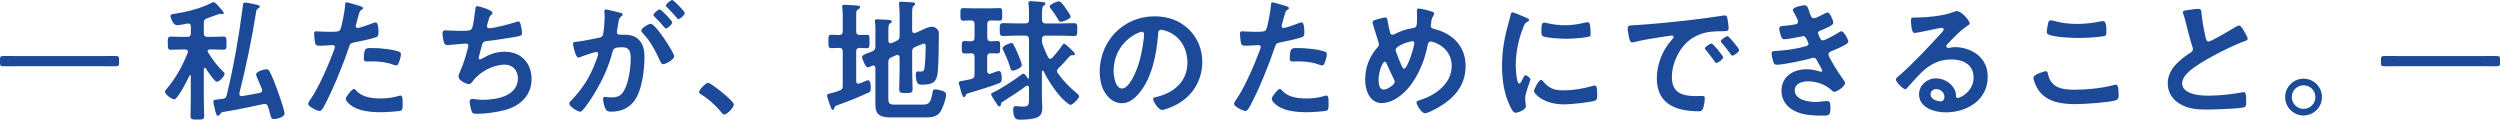
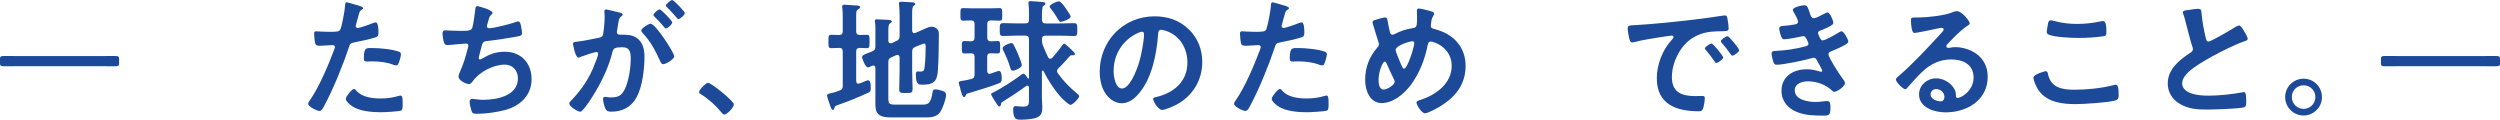
<svg xmlns="http://www.w3.org/2000/svg" id="Layer_2" data-name="Layer 2" viewBox="0 0 661.5 31.64">
  <defs>
    <style>
      .cls-1 {
        fill: #1c4a99;
      }
    </style>
  </defs>
  <g id="_文字" data-name="文字">
    <g>
      <path class="cls-1" d="M6.04,17.51c-1.68,0-4.1,.03-4.78,.03-1.1,0-1.26-.16-1.26-.76v-1.21c0-.6,.16-.76,1.26-.76,.68,0,3.1,.03,4.78,.03H25.73c1.63,0,3.83-.03,4.52-.03,1.1,0,1.26,.16,1.26,.76v1.21c0,.6-.16,.76-1.26,.76-.68,0-2.89-.03-4.52-.03H6.04Z" />
-       <path class="cls-1" d="M50.5,20.16c0-.14-.04-.25-.17-.25-.1,0-.18,.07-.21,.14-.46,.98-3.05,6.23-4.03,6.23-.56,0-2.42-1.23-2.42-2,0-.28,.17-.52,.39-.73,2.42-2.84,4.27-6.13,5.6-9.59,.03-.14,.07-.21,.07-.31,0-.42-.35-.56-.7-.56h-.84c-1.12,0-2.24,.07-2.98,.07-.81,0-.81-.42-.81-1.79,0-1.26,0-1.68,.81-1.68s1.89,.07,2.98,.07h1.36c.67,0,.95-.28,.95-.98v-1.79c0-.42-.17-.77-.67-.77h-.21c-.6,.14-2.31,.45-2.77,.45-1.12,0-1.75-2.14-1.75-2.42,0-.46,.39-.49,.84-.56,3.22-.49,7.32-1.47,10.19-3.01,.1-.07,.21-.1,.35-.1,.46,0,1.15,.84,1.44,1.19l.17,.18c.42,.42,1.12,1.23,1.12,1.5,0,.18-.17,.31-.35,.31-.1,0-.21-.03-.31-.07-.1,0-.25-.04-.38-.04-1.3,.42-2.56,.88-3.36,1.19-.67,.25-.88,.49-.88,1.23v2.7c0,.7,.28,.98,.98,.98h1.23c1.08,0,2.14-.07,2.98-.07s.81,.42,.81,1.75,0,1.72-.81,1.72c-.73,0-1.89-.07-2.98-.07h-.6c-.28,0-.6,.1-.6,.49,0,.1,.07,.17,.1,.28,1.12,1.82,2.49,3.68,4.03,5.11,.17,.17,.35,.31,.35,.59,0,.6-1.29,2.07-2.06,2.07-.6,0-2.56-2.94-2.94-3.57-.07-.07-.14-.1-.25-.1-.17,0-.25,.14-.25,.31v7.56c0,1.58,.1,3.15,.1,4.73,0,1.09-.35,1.09-1.82,1.09-1.37,0-1.79,0-1.79-1.05,0-1.58,.07-3.19,.07-4.76v-5.67ZM64.82,.67c.42,0,1.79,.28,2.24,.39,.98,.21,1.68,.31,1.68,.7,0,.21-.14,.31-.46,.49-.35,.21-.38,.35-.46,.6-1.15,7.35-2.66,14.6-4.48,21.81v.21c0,.31,.21,.56,.56,.56h.14c.81-.14,3.99-.67,4.66-.84,.35-.07,.67-.28,.67-.7,0-.14-.04-.25-.07-.35-.46-1.12-.91-2.17-1.37-3.26-.07-.17-.17-.38-.17-.59,0-.77,2.1-1.37,2.73-1.37,.42,0,.63,.21,.8,.52,.6,1.02,1.65,3.71,2.07,4.87,.39,1.08,1.93,5.43,1.93,6.34,0,1.05-2.35,1.47-2.8,1.47-.67,0-.77-.39-1.08-1.54-.11-.46-.25-1.05-.49-1.75-.14-.42-.35-.73-.88-.73-.07,0-.21,0-.32,.04-3.54,.77-7.14,1.5-10.75,2.1-.31,.07-.46,.17-.63,.46-.17,.21-.38,.52-.7,.52-.38,0-.46-.42-.8-1.79-.11-.39-.39-1.58-.39-1.93,0-.46,.28-.49,.98-.56,.49-.04,.95-.1,1.44-.17,.67-.1,.95-.32,1.12-.98,1.86-7.7,3.22-15.51,4.24-23.38,.07-.56,.03-1.12,.59-1.12Z" />
      <path class="cls-1" d="M94.78,1.44c.31,.1,1.3,.35,1.3,.74,0,.17-.21,.28-.32,.35-.52,.31-.56,.46-.8,1.23-.1,.38-.84,2.94-.84,3.12,0,.31,.25,.52,.52,.52,.63,0,3.36-1.02,4.06-1.29,.25-.1,.49-.18,.74-.18,.7,0,.7,2.14,.7,2.66,0,.59-.07,1.08-.67,1.26-1.71,.56-3.96,1.02-5.74,1.37-1.02,.21-1.12,.39-1.44,1.37-1.57,4.73-4.17,11.1-6.51,15.44-.46,.84-.74,1.33-1.26,1.33-.56,0-2.98-1.12-2.98-1.89,0-.35,.39-.88,.6-1.16,2.21-3.15,4.83-9.24,6.2-12.95,.07-.21,.28-.73,.28-.91,0-.35-.28-.52-.63-.52-.49,0-2.03,.17-3.12,.17-.7,0-1.26,.04-1.47-.63-.14-.46-.28-2.03-.28-2.56,0-.39,.1-.63,.53-.63,.31,0,1.79,.14,3.29,.14,2.24,0,2.77-.04,3.08-.56,.42-.7,1.26-5.36,1.29-6.37,.04-.52,.04-.88,.39-.88,.31,0,2.62,.7,3.08,.84Zm-.49,22.58c1.54,1.71,4.2,2.03,6.34,2.03,1.82,0,3.26-.18,4.97-.7,.1-.04,.24-.07,.35-.07,.59,0,.59,.8,.59,2.21,0,.7,.04,1.5-.38,1.75-.63,.28-4.59,.46-5.46,.46-2.31,0-5.53-.28-7.49-1.58-.56-.38-1.71-1.26-1.71-2,0-.52,1.61-2.59,2.17-2.59,.25,0,.49,.31,.63,.49Zm4.27-11.31c1.85,0,5.29,.31,7.04,.98,.31,.1,.49,.31,.49,.7,0,.52-.42,1.96-.67,2.45-.14,.31-.28,.46-.63,.46-.25,0-.49-.07-.74-.18-1.75-.67-3.68-.88-5.57-.88-.46,0-.88,.04-1.33,.04-.7,0-.88-.18-.88-.77,0-3.01,.63-2.8,2.28-2.8Z" />
      <path class="cls-1" d="M130.31,3.4c0,.25-.14,.38-.32,.52-.49,.42-.56,.77-.73,1.44-.07,.21-.1,.42-.21,.7-.07,.25-.21,.63-.21,.88,0,.28,.21,.53,.59,.53,1.26,0,5.43-1.09,6.76-1.54,.25-.1,.67-.25,.95-.25,.46,0,.52,.49,.67,.98,.14,.56,.31,1.58,.31,2.17,0,.56-.39,.67-1.26,.84-1.89,.35-6.02,.98-7.98,1.19-1.15,.14-1.19,.39-1.61,2.03-.1,.49-.28,1.12-.49,1.89-.07,.18-.1,.46-.1,.63,0,.21,.1,.31,.35,.31,.14,0,.28-.07,.38-.14,2.1-1.19,3.68-1.89,6.13-1.89,4.31,0,7.11,2.94,7.11,7.25s-3.01,7.11-7.07,8.19c-2.14,.56-5.08,.98-7.32,.98-1.16,0-1.33-.17-1.54-.91-.18-.52-.46-1.79-.46-2.31,0-.46,.31-.73,.73-.73,.46,0,1.51,.25,2.84,.25,3.64,0,9.21-1.05,9.21-5.67,0-2.06-1.37-3.64-3.47-3.64-3.05,0-6.69,1.92-8.47,4.38-.25,.31-.56,.77-.98,.77-.81,0-2.8-.98-2.8-1.96,0-.46,.31-1.12,.49-1.54,.91-2.07,1.37-3.68,1.93-5.81,.07-.25,.18-.63,.18-.88,0-.35-.25-.53-.56-.53-.21,0-.53,.04-.74,.04-.81,.04-3.54,.35-4.24,.35-.52,0-.77-.21-.91-.7-.17-.49-.38-1.82-.38-2.31,0-.91,.56-.88,.73-.88,.49,0,2.56,.14,3.96,.14,2.49,0,2.87-.1,3.19-.84,.25-.63,.67-3.64,.74-4.45,.07-.49,.04-1.26,.59-1.26,.35,0,4.03,1.02,4.03,1.79Z" />
      <path class="cls-1" d="M163.84,3.29c.28,.07,.91,.17,.91,.56,0,.21-.14,.31-.32,.46-.67,.49-.73,1.05-.91,2.31-.07,.39-.14,.88-.24,1.44-.04,.14-.07,.28-.07,.42,0,.49,.35,.7,.77,.7h.42c1.4,0,2.73,0,3.96,.77,1.75,1.16,2.17,3.15,2.17,5.11,0,3.19-.56,7.91-2.1,10.71-1.4,2.56-3.78,3.78-6.62,3.78-.77,0-1.26-.07-1.61-.8-.31-.6-.63-1.86-.63-2.52,0-.31,.1-.6,.49-.6,.35,0,.88,.14,1.58,.14,1.93,0,2.8-.42,3.68-2.17,1.02-2,1.57-5.64,1.57-7.91,0-1.72-.1-3.19-2.24-3.19-1.96,0-2.35,.28-2.59,1.26-.88,3.57-2.59,7.32-4.48,10.47-.77,1.33-2.42,3.92-3.47,4.97-.14,.18-.35,.35-.6,.35-.63,0-2.87-1.33-2.87-2.14,0-.31,.28-.59,.49-.8,2.77-2.87,4.87-5.99,6.27-9.73,.25-.63,.88-2.13,.88-2.66,0-.31-.24-.46-.46-.46-.52,0-3.4,.98-4.03,1.23-.21,.07-.49,.25-.73,.25-.84,0-1.44-3.43-1.44-3.64,0-.53,.59-.53,1.02-.56,1.96-.21,3.92-.7,5.85-1.05,.7-.14,1.01-.35,1.12-1.08,.21-1.23,.38-3.26,.38-4.52,0-.56-.07-1.29-.07-1.37,0-.28,.1-.52,.42-.52,.35,0,2.98,.67,3.5,.81Zm14.56,11.59c0,.81-2.21,2.1-2.91,2.1-.46,0-.67-.46-.81-.81-1.33-2.87-2.49-5.15-4.69-7.49-.14-.18-.31-.39-.31-.6,0-.63,1.92-1.79,2.48-1.79,1.33,0,6.23,7.7,6.23,8.58Zm-.53-8.96c0,.56-1.23,1.61-1.68,1.61-.17,0-.35-.25-.49-.39-.77-.94-1.61-1.85-2.49-2.7-.14-.14-.31-.31-.31-.49,0-.42,1.26-1.47,1.68-1.47,.35,0,3.29,3.01,3.29,3.43Zm3.33-2.49c0,.56-1.26,1.61-1.68,1.61-.21,0-.32-.17-.49-.38-.81-.95-1.61-1.82-2.49-2.7-.14-.1-.35-.32-.35-.49,0-.42,1.33-1.47,1.68-1.47,.39,0,3.33,3.05,3.33,3.43Z" />
      <path class="cls-1" d="M187.35,21.91c.81,0,6.83,4.83,6.83,5.71,0,.77-1.75,2.69-2.56,2.69-.28,0-.52-.31-.7-.52-1.5-1.85-3.29-3.5-5.32-4.76-.25-.14-.63-.35-.63-.67,0-.6,1.79-2.45,2.38-2.45Z" />
      <path class="cls-1" d="M219.9,12.74c-.73,0-.7-.56-.7-1.75,0-1.29-.03-1.79,.7-1.79,.35,0,1.75,.04,2.21,.07,.63-.03,.88-.38,.88-.98v-3.36c0-.94,0-1.93-.11-2.77-.04-.14-.04-.28-.04-.42,0-.42,.25-.49,.59-.49,.42,0,2.91,.17,3.4,.21,.28,.04,.77,.07,.77,.46,0,.28-.28,.38-.63,.6-.39,.24-.42,.56-.42,1.79v3.99c0,.63,.24,.91,.91,.95,.63,0,1.26-.04,1.92-.04,.74,0,.7,.42,.7,1.79,0,1.26,.04,1.75-.7,1.75-.21,0-1.5-.07-1.89-.07-.7,.04-.94,.31-.94,.95v7.84c.03,.35,.14,.67,.56,.67,.17,0,.42-.1,.74-.21,.63-.25,1.64-.7,1.82-.7,.77,0,.73,1.58,.73,2.1,0,.77-.1,.98-.77,1.26-2.59,1.19-5.22,2.24-7.91,3.19-.74,.25-.77,.31-.95,.84-.07,.17-.14,.46-.42,.46-.35,0-.59-.88-.7-1.16-.17-.49-.8-2.21-.8-2.62,0-.49,.53-.53,.88-.6,.84-.18,1.61-.42,2.42-.74,.67-.24,.84-.56,.84-1.23V13.62c0-.63-.25-.91-.88-.95-.49,0-1.92,.07-2.21,.07Zm21.46,1.02v5.08c0,1.58,.11,3.15,.11,4.69,0,1.05-.35,1.08-1.79,1.08-1.33,0-1.75,0-1.75-1.02,0-1.61,.1-3.19,.1-4.76v-3.64c-.04-.14-.04-.67-.56-.67-.11,0-.21,.04-.32,.07l-1.26,.56c-.67,.31-.84,.59-.84,1.29v9.45c0,1.44,.14,1.79,1.75,1.79h7.21c1.61,0,2.24-.25,2.73-3.15,.11-.63,.14-.88,.74-.88s1.29,.21,1.86,.38c.7,.25,.98,.46,.98,1.12,0,1.09-.94,3.64-1.57,4.52-.88,1.23-2.31,1.4-3.71,1.4h-9.24c-4.66,0-4.17-2.03-4.17-5.78v-7.32c-.04-.14-.04-.63-.53-.63-.14,0-.21,.04-.35,.07-.21,.1-.88,.42-1.12,.42-.67,0-1.54-2.45-1.54-2.7,0-.56,.94-.88,2.66-1.51,.67-.31,.88-.59,.88-1.33v-3.78c0-.91,.04-1.82-.11-2.63,0-.1-.03-.25-.03-.35,0-.38,.28-.42,.59-.42,.56,0,2.31,.1,2.98,.14,.28,.04,.91,.04,.91,.46,0,.25-.28,.35-.49,.49-.39,.24-.42,.98-.42,2.06v2.52c.03,.17,.03,.67,.56,.67,.11,0,.21-.04,.32-.04l1.22-.56c.67-.31,.88-.6,.88-1.33V4.13c0-.98-.07-1.96-.14-2.87,0-.1-.04-.25-.04-.35,0-.39,.32-.46,.63-.46,.42,0,2.63,.14,3.08,.18,.24,.03,.59,.1,.59,.45,0,.21-.17,.28-.42,.46-.35,.28-.39,1.02-.39,2.1v4.45c.04,.17,.04,.67,.56,.67,.11,0,.21,0,.28-.04l1.61-.7c.84-.35,1.82-.95,2.73-.95,.74,0,1.26,.35,1.68,.91,.21,.31,.21,.81,.21,1.19,0,2.52-.07,7.32-.28,9.77-.21,2.8-1.4,3.47-4.1,3.47-.84,0-1.71,.1-1.71-2.7,0-.35,.07-.81,.49-.81,.14,0,.35,.04,.63,.04,1.05,0,1.12-.35,1.23-1.44,.17-1.54,.25-3.57,.25-5.15,0-.28,.03-.81-.39-.81-.28,0-.84,.28-1.26,.42-.38,.14-.74,.28-1.12,.46-.63,.28-.81,.6-.81,1.33Z" />
      <path class="cls-1" d="M263.94,10.85c.77,0,.7,.49,.7,1.68s.04,1.61-.7,1.61c-.56,0-1.23-.04-1.82-.04-.67,0-.91,.31-.91,.95v3.75c.04,.39,.17,.74,.59,.74,.11,0,.21-.04,.28-.04,.39-.14,1.96-.73,2.24-.73,.74,0,.74,1.54,.74,2.1,0,.52-.11,.91-.63,1.12-1.61,.7-6.09,2.06-7.88,2.59-.8,.21-.88,.25-1.05,.73-.07,.21-.18,.39-.42,.39-.38,0-.67-1.02-.94-2.03-.11-.46-.21-.91-.35-1.26-.04-.14-.1-.38-.1-.52,0-.42,.59-.42,.88-.49,.8-.14,1.64-.28,2.42-.49,.7-.21,.88-.53,.88-1.23v-4.62c0-.63-.21-.91-.88-.95-.59,0-1.19,.04-1.79,.04-.74,0-.7-.49-.7-1.61s-.07-1.68,.7-1.68c.32,0,1.33,.07,1.79,.07,.67-.04,.88-.39,.88-.98v-3.6c0-.63-.25-.91-.91-.95-.46,0-1.86,.07-2.13,.07-.77,0-.7-.56-.7-1.65s-.07-1.68,.7-1.68c.56,0,1.75,.07,2.83,.07h3.99c1.08,0,2.28-.07,2.84-.07,.73,0,.7,.46,.7,1.68s.04,1.65-.7,1.65c-.14,0-2.03-.07-2.38-.07-.63,.04-.88,.35-.88,.95v3.6c0,.6,.25,.95,.88,.98,.63,0,1.23-.07,1.86-.07Zm8.33,12.29c-.04-.25-.11-.49-.42-.49-.11,0-.21,.04-.32,.1-2.45,1.79-3.64,2.52-6.16,4.13-.49,.31-.42,.31-.53,.81-.04,.21-.14,.49-.42,.49s-.63-.6-1.12-1.37c-.04-.07-.11-.18-.21-.31-.32-.53-.84-1.33-.84-1.58s.32-.35,.56-.46c2-.95,5.71-3.36,7.53-4.76,.11-.07,.28-.21,.42-.21,.46,0,.95,.84,1.16,1.19,.04,.07,.11,.11,.18,.11,.14,0,.17-.11,.17-.21V10.4c0-.67-.28-.98-.98-.98h-2.24c-1.22,0-2.42,.1-3.64,.1-.91,0-.88-.49-.88-1.68s-.04-1.72,.88-1.72c1.23,0,2.42,.07,3.64,.07h2.24c.7,0,.98-.28,.98-.95v-1.44c0-.91,0-1.75-.11-2.66-.04-.1-.04-.21-.04-.35,0-.39,.25-.49,.6-.49,.38,0,2.76,.18,3.22,.25,.32,.04,.67,.07,.67,.46,0,.25-.17,.31-.56,.56-.32,.21-.35,1.58-.35,2.63v1.05c.07,.67,.32,.95,.98,.95h3.85c1.22,0,2.45-.07,3.64-.07,.94,0,.88,.49,.88,1.72s.04,1.68-.88,1.68c-1.19,0-2.42-.1-3.64-.1h-3.85c-.67,0-.98,.31-.98,.98v.21c0,.49,.04,.81,.21,1.26,.42,1.12,.91,2.24,1.43,3.29,.14,.21,.28,.38,.56,.38,.21,0,.35-.1,.52-.24,.88-.98,1.96-2.28,2.7-3.4,.11-.14,.28-.35,.49-.35,.32,0,2.07,1.75,2.42,2.1,.14,.14,.39,.39,.39,.6,0,.25-.18,.35-.42,.35h-.28c-.28,0-.46,.03-.67,.25-.95,1.08-1.93,2.21-2.98,3.19-.25,.25-.38,.42-.38,.77,0,.25,.1,.42,.25,.6,1.4,2,3.12,3.71,4.97,5.25,.21,.18,.63,.49,.63,.77,0,.6-1.72,2.31-2.28,2.31-.49,0-2.14-1.61-2.49-2-1.72-1.85-3.54-4.66-4.66-6.93-.04-.07-.11-.14-.21-.14-.14,0-.18,.14-.21,.24v7c0,.84,.11,1.65,.11,2.49,0,1.23-.25,2.21-1.47,2.7-1.09,.42-2.98,.56-4.17,.56-.95,0-2.07,.14-2.07-2.66,0-.49,.07-.94,.67-.94,.21,0,.49,.03,.67,.07,.42,.04,.84,.07,1.23,.07,1.68,0,1.61-.56,1.61-2.31v-2.73Zm-4.03-11.24c.46,.81,.8,1.68,1.19,2.56,.21,.52,.95,2.31,.95,2.8,0,.67-1.86,1.44-2.34,1.44-.56,0-.63-.49-.77-.91-.49-1.65-1.08-2.98-1.82-4.48-.07-.17-.17-.38-.17-.56,0-.63,1.89-1.36,2.28-1.36,.35,0,.56,.21,.7,.52Zm12.43-6.13c-.42,0-.59-.46-1.12-1.33-.46-.73-.95-1.47-1.5-2.14-.11-.14-.32-.38-.32-.56,0-.6,2.03-1.4,2.42-1.4,.56,0,1.5,1.33,1.82,1.82,.07,.07,.14,.25,.28,.42,.39,.56,1.05,1.51,1.05,1.79,0,.67-2.1,1.4-2.63,1.4Z" />
      <path class="cls-1" d="M314.58,7.77c2.35,2.35,3.54,5.29,3.54,8.61,0,4.87-2.55,9.03-6.83,11.31-.81,.42-2.98,1.4-3.82,1.4-.91,0-2.35-2.17-2.35-2.94,0-.35,.53-.42,.88-.49,4.59-1.08,8.19-4.1,8.19-9.1,0-3.75-1.96-7.11-5.6-8.37-.32-.1-1.02-.31-1.33-.31-.81,0-.81,.77-.84,1.37-.39,5.11-1.61,11.34-4.97,15.37-1.16,1.4-2.7,2.7-4.62,2.7-2.13,0-3.82-1.54-4.76-3.33-.77-1.44-1.09-3.33-1.09-4.97,0-8.19,6.27-14.7,14.53-14.7,3.43,0,6.58,1.02,9.07,3.47Zm-13.62,1.02c-3.99,1.89-6.3,5.64-6.3,10.08,0,1.29,.46,4.55,2.24,4.55s3.71-3.99,4.69-7.56c.46-1.68,1.12-5.15,1.12-6.83,0-.35-.17-.63-.56-.63-.28,0-.91,.25-1.19,.39Z" />
      <path class="cls-1" d="M339.78,1.44c.31,.1,1.29,.35,1.29,.74,0,.17-.21,.28-.32,.35-.52,.31-.56,.46-.8,1.23-.1,.38-.84,2.94-.84,3.12,0,.31,.25,.52,.52,.52,.63,0,3.36-1.02,4.06-1.29,.25-.1,.49-.18,.74-.18,.7,0,.7,2.14,.7,2.66,0,.59-.07,1.08-.67,1.26-1.71,.56-3.96,1.02-5.74,1.37-1.02,.21-1.12,.39-1.44,1.37-1.58,4.73-4.17,11.1-6.51,15.44-.46,.84-.74,1.33-1.26,1.33-.56,0-2.98-1.12-2.98-1.89,0-.35,.38-.88,.59-1.16,2.21-3.15,4.83-9.24,6.2-12.95,.07-.21,.28-.73,.28-.91,0-.35-.28-.52-.63-.52-.49,0-2.03,.17-3.12,.17-.7,0-1.26,.04-1.47-.63-.14-.46-.28-2.03-.28-2.56,0-.39,.1-.63,.53-.63,.31,0,1.79,.14,3.29,.14,2.24,0,2.77-.04,3.08-.56,.42-.7,1.26-5.36,1.29-6.37,.04-.52,.04-.88,.39-.88,.31,0,2.62,.7,3.08,.84Zm-.49,22.58c1.54,1.71,4.2,2.03,6.34,2.03,1.82,0,3.25-.18,4.97-.7,.1-.04,.24-.07,.35-.07,.59,0,.59,.8,.59,2.21,0,.7,.04,1.5-.38,1.75-.63,.28-4.58,.46-5.46,.46-2.31,0-5.53-.28-7.49-1.58-.56-.38-1.71-1.26-1.71-2,0-.52,1.61-2.59,2.17-2.59,.25,0,.49,.31,.63,.49Zm4.27-11.31c1.86,0,5.29,.31,7.04,.98,.31,.1,.49,.31,.49,.7,0,.52-.42,1.96-.67,2.45-.14,.31-.28,.46-.63,.46-.25,0-.49-.07-.74-.18-1.75-.67-3.67-.88-5.57-.88-.46,0-.88,.04-1.33,.04-.7,0-.88-.18-.88-.77,0-3.01,.63-2.8,2.28-2.8Z" />
      <path class="cls-1" d="M378.88,3.05c.24,.1,.59,.25,.59,.6,0,.24-.14,.38-.25,.59-.49,.77-.49,1.4-.59,2.28,0,.07-.04,.25-.04,.31,0,.7,.67,.77,1.16,.91,4.79,1.23,8.05,4.66,8.05,9.73,0,5.92-4.03,9.52-9.03,11.9-.46,.21-1.22,.6-1.75,.6-.81,0-2.21-2.14-2.21-2.84,0-.42,.52-.52,1.08-.7,4.06-1.33,8.23-4.31,8.23-9.03s-4.58-6.41-5.57-6.41c-.49,0-.7,.46-.77,.84-.67,3.68-2.24,7.67-4.48,10.64-1.79,2.38-4.62,4.8-7.74,4.8s-4.34-3.4-4.34-6.09c0-3.33,1.08-6.16,3.26-8.65,.25-.25,.38-.46,.38-.81,0-.28-.1-.56-.21-.84-.49-1.47-.88-2.98-1.37-4.48-.04-.14-.1-.35-.1-.52,0-.32,.28-.49,.56-.56,.53-.18,2.31-.7,2.77-.7,.56,0,.59,.56,.67,1.02,.14,.84,.42,2.17,.63,2.98,.1,.31,.25,.56,.63,.56,.25,0,.38-.07,.59-.17,1.58-.81,2.91-1.26,4.66-1.54,1.19-.18,1.26-.39,1.26-3.05,0-.53-.04-1.05-.04-1.54,0-.35,.07-.63,.49-.63,.49,0,2.94,.6,3.47,.81Zm-9.98,18.06c-.7-1.44-1.37-2.84-2-4.31-.07-.17-.25-.49-.49-.49-.56,0-1.64,2.59-1.64,4.83,0,.91,.14,2.56,1.33,2.56,1.01,0,2.94-1.26,2.94-2.07,0-.21-.07-.35-.14-.52Zm.38-7.88c0,.46,1.19,3.26,1.44,3.82,.32,.7,.46,1.12,.8,1.12,.91,0,2.7-5.78,2.7-6.76,0-.31-.17-.49-.49-.49-.84,0-4.45,1.15-4.45,2.31Z" />
-       <path class="cls-1" d="M403.9,4.73c.28,.1,.7,.25,.7,.6,0,.21-.14,.24-.49,.46-.59,.31-.74,.63-1.08,1.5-1.23,3.12-1.96,6.62-1.96,9.94,0,.67,.14,4.9,.95,4.9,.31,0,.8-1.02,.94-1.37,.21-.46,.42-.84,.74-.84,.35,0,1.26,.74,1.26,1.12,0,.31-1.4,3.5-1.4,5.08,0,.35,.1,1.16,.14,1.47,.04,.17,.07,.38,.07,.52,0,.88-2,1.72-2.73,1.72-.59,0-1.02-.77-1.47-1.72-1.64-3.33-2.13-7.07-2.13-10.75,0-4.1,.7-7.67,1.79-11.59,.17-.6,.35-1.16,.46-1.75,.07-.31,.14-.77,.53-.77,.28,0,3.22,1.26,3.71,1.47Zm4.34,16.73c1.5,1.85,2.97,2.45,5.32,2.45,2.62,0,5.18-.42,7.7-1.12,.17-.07,.52-.14,.73-.14,.56,0,.63,.84,.63,2.63,0,.42,.03,1.05-.42,1.29-.98,.52-6.9,1.05-8.3,1.05-5.67,0-8.02-2.94-8.02-3.5,0-.49,1.23-2.98,1.89-2.98,.21,0,.35,.18,.46,.32Zm1.26-15.3c1.44,.31,3.12,.52,4.59,.52,1.75,0,3.61-.28,5.32-.7,.17-.04,.42-.1,.63-.1,.49,0,.63,.42,.7,.84,.07,.63,.14,1.26,.14,1.89,0,.74,0,1.02-.67,1.16-1.4,.28-4.41,.49-5.88,.49-1.09,0-5.39-.21-6.13-.7-.38-.25-.35-.98-.35-1.37,0-1.68,.18-2.21,.74-2.21,.25,0,.63,.1,.91,.17Z" />
      <path class="cls-1" d="M432.71,6.65c5.11-.31,10.22-.84,15.3-1.44,2.66-.32,5.32-.67,7.95-1.09,.14-.03,.31-.03,.46-.03,.52,0,.59,.45,.67,.88,.14,.59,.31,1.96,.31,2.56,0,.77-.73,.7-1.58,.73-2.03,.04-3.82,.04-5.81,.74-2.7,.98-4.58,2.7-5.95,5.22-1.02,1.86-1.68,4.03-1.68,6.16,0,4.06,2.59,5.04,6.16,5.04,.59,0,1.37-.03,1.75-.03,.53,0,.8,.03,.8,.59,0,.7-.24,2.24-.52,2.87-.25,.52-.53,.59-1.12,.59-5.95,0-11.06-1.89-11.06-8.72,0-3.57,1.47-7.42,3.85-10.05,.38-.42,.59-.67,.59-.84,0-.31-.28-.42-.52-.42s-1.86,.28-2.21,.31c-2.35,.35-5.5,.84-7.74,1.44-.17,.04-.35,.07-.52,.07-.49,0-.67-.77-.77-1.16-.14-.6-.38-1.93-.38-2.52,0-.91,.49-.81,2.03-.91Zm23.24,8.54c0,.52-1.4,1.47-1.79,1.47-.25,0-.35-.24-.49-.42-.7-1.02-1.47-2-2.24-2.94-.11-.1-.32-.31-.32-.49,0-.42,1.4-1.3,1.79-1.3s3.05,3.26,3.05,3.68Zm4.24-1.93c0,.49-1.37,1.47-1.79,1.47-.25,0-.38-.28-.53-.46-.56-.84-1.58-2.14-2.28-2.91-.1-.11-.25-.32-.25-.46,0-.42,1.37-1.33,1.79-1.33,.35,0,3.05,3.25,3.05,3.68Z" />
      <path class="cls-1" d="M478.8,3.29c.28,.81,.49,1.54,1.19,1.54,.49,0,2.17-.91,2.7-1.19,.25-.1,.63-.35,.87-.35,.63,0,1.54,2.14,1.54,2.73,0,.42-.42,.63-.74,.84-.8,.46-1.68,.81-2.52,1.16-.35,.14-.8,.24-.8,.7,0,.18,.11,.39,.17,.53,.38,.98,.63,1.44,1.05,1.44,.73,0,3.43-1.58,4.17-2.03,.21-.14,.59-.39,.84-.39,.6,0,1.79,2.17,1.79,2.7s-.77,.84-1.47,1.23c-.91,.46-1.86,.88-2.8,1.26-.42,.18-.98,.35-.98,.95,0,.77,2.91,5.29,3.54,6.09,.28,.39,.84,1.05,.84,1.51,0,.81-2.07,2.28-2.83,2.28-.25,0-.38-.1-.56-.28-1.68-1.65-4.13-2.49-6.44-2.49-1.47,0-3.47,.56-3.47,2.38,0,2.52,3.57,3.08,5.46,3.08,.74,0,1.4-.07,2.14-.17,.28-.04,.7-.07,1.01-.07,.7,0,.84,.59,.84,1.61,0,2.17-.35,2.24-2,2.24-2.28,0-4.62-.07-6.76-.91-2.45-.94-4.2-2.91-4.2-5.64,0-3.82,3.12-5.71,6.65-5.71,1.26,0,2.28,.21,3.47,.59,.1,.04,.25,.07,.35,.07,.18,0,.32-.14,.32-.31s-1.12-2.21-1.33-2.56c-.21-.42-.42-.84-.95-.84-.21,0-.31,.04-.49,.1-1.82,.56-7.53,1.75-9.31,1.75-.59,0-.74-.35-.91-.88-.17-.56-.42-1.54-.42-2.14,0-.67,.63-.6,1.54-.67,2.52-.14,5.01-.52,7.46-1.19,.35-.1,.77-.28,.77-.67,0-.07-.63-2.03-1.33-2.03-.17,0-.84,.17-1.08,.21-.88,.17-3.15,.63-3.99,.63-.46,0-.59-.21-.77-.59-.21-.46-.59-1.75-.59-2.24,0-.74,.91-.7,1.4-.74,1.16-.07,1.61-.17,2.7-.35,.46-.07,.91-.24,.91-.81,0-.35-.77-1.79-.98-2.13-.14-.25-.42-.67-.42-.91,0-.74,2.45-1.23,3.04-1.23,.84,0,.91,.56,1.4,1.89Z" />
      <path class="cls-1" d="M521.19,6.2c0,.25-.38,.46-.77,.73-1.96,1.37-3.43,2.98-5.08,4.69-.14,.14-.35,.39-.35,.6,0,.28,.28,.46,.59,.46,.14,0,.32-.04,.46-.07,.46-.1,.98-.14,1.44-.14,1.4,0,3.04,.42,4.3,1.05,2.73,1.4,4.17,3.75,4.17,6.79,0,6.2-5.5,9.42-11.13,9.42-2.91,0-7.04-1.19-7.04-4.76,0-2.42,2.13-4.24,4.48-4.24,1.82,0,3.67,.98,4.66,2.49,.53,.81,.63,1.33,.63,2.24,.04,.25,.14,.46,.42,.46,.91,0,4.24-1.86,4.24-5.39s-2.87-4.8-5.92-4.8-5.6,1.23-7.84,3.43c-1.37,1.33-2.62,2.77-3.89,4.2-.1,.14-.21,.24-.38,.24-.74,0-2.52-1.96-2.52-2.52,0-.42,.53-.81,.84-1.05,3.61-3.12,7.67-7.46,10.89-10.99,.28-.28,.91-.91,.91-1.26,0-.31-.32-.42-.6-.42-.17,0-.63,.1-.84,.14-.84,.21-5.78,1.23-6.33,1.23-.77,0-.88-2.62-.88-3.22,0-.81,.04-.88,1.09-.88h.84c2.24,0,6.83-.49,8.86-1.3,.39-.14,.95-.38,1.33-.38,1.4,0,3.43,2.66,3.43,3.26Zm-8.86,17.36c-.77,0-1.51,.56-1.51,1.4,0,1.26,1.68,1.86,2.73,1.86,.67,0,.95-.63,.95-1.19,0-1.08-.95-2.06-2.17-2.06Z" />
      <path class="cls-1" d="M541.24,18.83c.46,0,.56,.31,.63,.67,.74,3.71,3.71,4.24,7,4.24s7.18-.38,10.43-1.23c.14-.04,.38-.1,.53-.1,.52,0,.77,.6,.77,2.87,0,.67-.17,1.08-.84,1.29-1.86,.56-8.4,.98-10.5,.98-3.64,0-7.56-.46-9.84-3.64-.53-.77-1.37-2.45-1.37-3.4,0-.88,3.15-1.68,3.19-1.68Zm.59-12.22c.11-.6,.17-1.23,.84-1.23,.28,0,.74,.14,1.02,.21,1.92,.52,3.92,.74,5.95,.74,2.14,0,4.24-.25,6.34-.7,.1-.04,.32-.07,.46-.07,.88,0,.91,1.58,.91,3.01,0,.84-.17,.91-.98,1.05-1.92,.28-4.38,.42-6.33,.42s-6.27-.17-7.98-.88c-.31-.14-.49-.35-.49-.73,0-.42,.18-1.33,.28-1.82Z" />
      <path class="cls-1" d="M579.88,2.52c.53-.07,1.12-.18,1.68-.18,.98,0,.91,.53,.98,1.33,.21,2.1,.59,4.2,1.08,6.27,.1,.46,.21,1.05,.8,1.05,.63,0,6.23-3.29,7.14-3.89,.28-.14,.6-.35,.91-.35,.46,0,1.05,1.05,1.26,1.4,.28,.46,1.01,1.65,1.01,2.14,0,.35-.38,.46-.67,.56-2.52,.84-6.27,2.73-8.65,4.03-1.86,1.02-4.83,2.73-6.3,4.13-.91,.88-1.72,1.82-1.72,3.15,0,1.26,1.23,2.14,2.31,2.52,1.47,.52,3.12,.63,4.66,.63,2.94,0,6.3-.38,9.14-.91,.1-.03,.21-.03,.31-.03,.49,0,.53,1.44,.53,2.17v.42c0,.91-.04,1.3-.74,1.47-1.33,.35-7.95,.56-9.63,.56-2.59,0-4.87-.14-7.18-1.5-1.96-1.12-3.22-3.08-3.22-5.39,0-3.82,3.15-6.3,6.06-8.19,.35-.25,.6-.49,.6-.91,0-.28-.04-.42-.14-.63-.42-1.26-1.4-4.97-1.75-6.41-.21-.81-.38-1.58-.67-2.31-.04-.14-.1-.28-.1-.42,0-.52,1.16-.52,2.27-.7Z" />
      <path class="cls-1" d="M614.39,25.69c0,2.66-2.17,4.87-4.87,4.87s-4.87-2.21-4.87-4.87,2.17-4.87,4.87-4.87,4.87,2.17,4.87,4.87Zm-7.98,0c0,1.71,1.4,3.12,3.12,3.12s3.12-1.4,3.12-3.12-1.36-3.12-3.12-3.12-3.12,1.4-3.12,3.12Z" />
      <path class="cls-1" d="M636.04,17.51c-1.68,0-4.1,.03-4.78,.03-1.1,0-1.26-.16-1.26-.76v-1.21c0-.6,.16-.76,1.26-.76,.68,0,3.1,.03,4.78,.03h19.69c1.63,0,3.83-.03,4.52-.03,1.1,0,1.26,.16,1.26,.76v1.21c0,.6-.16,.76-1.26,.76-.68,0-2.89-.03-4.52-.03h-19.69Z" />
    </g>
  </g>
</svg>